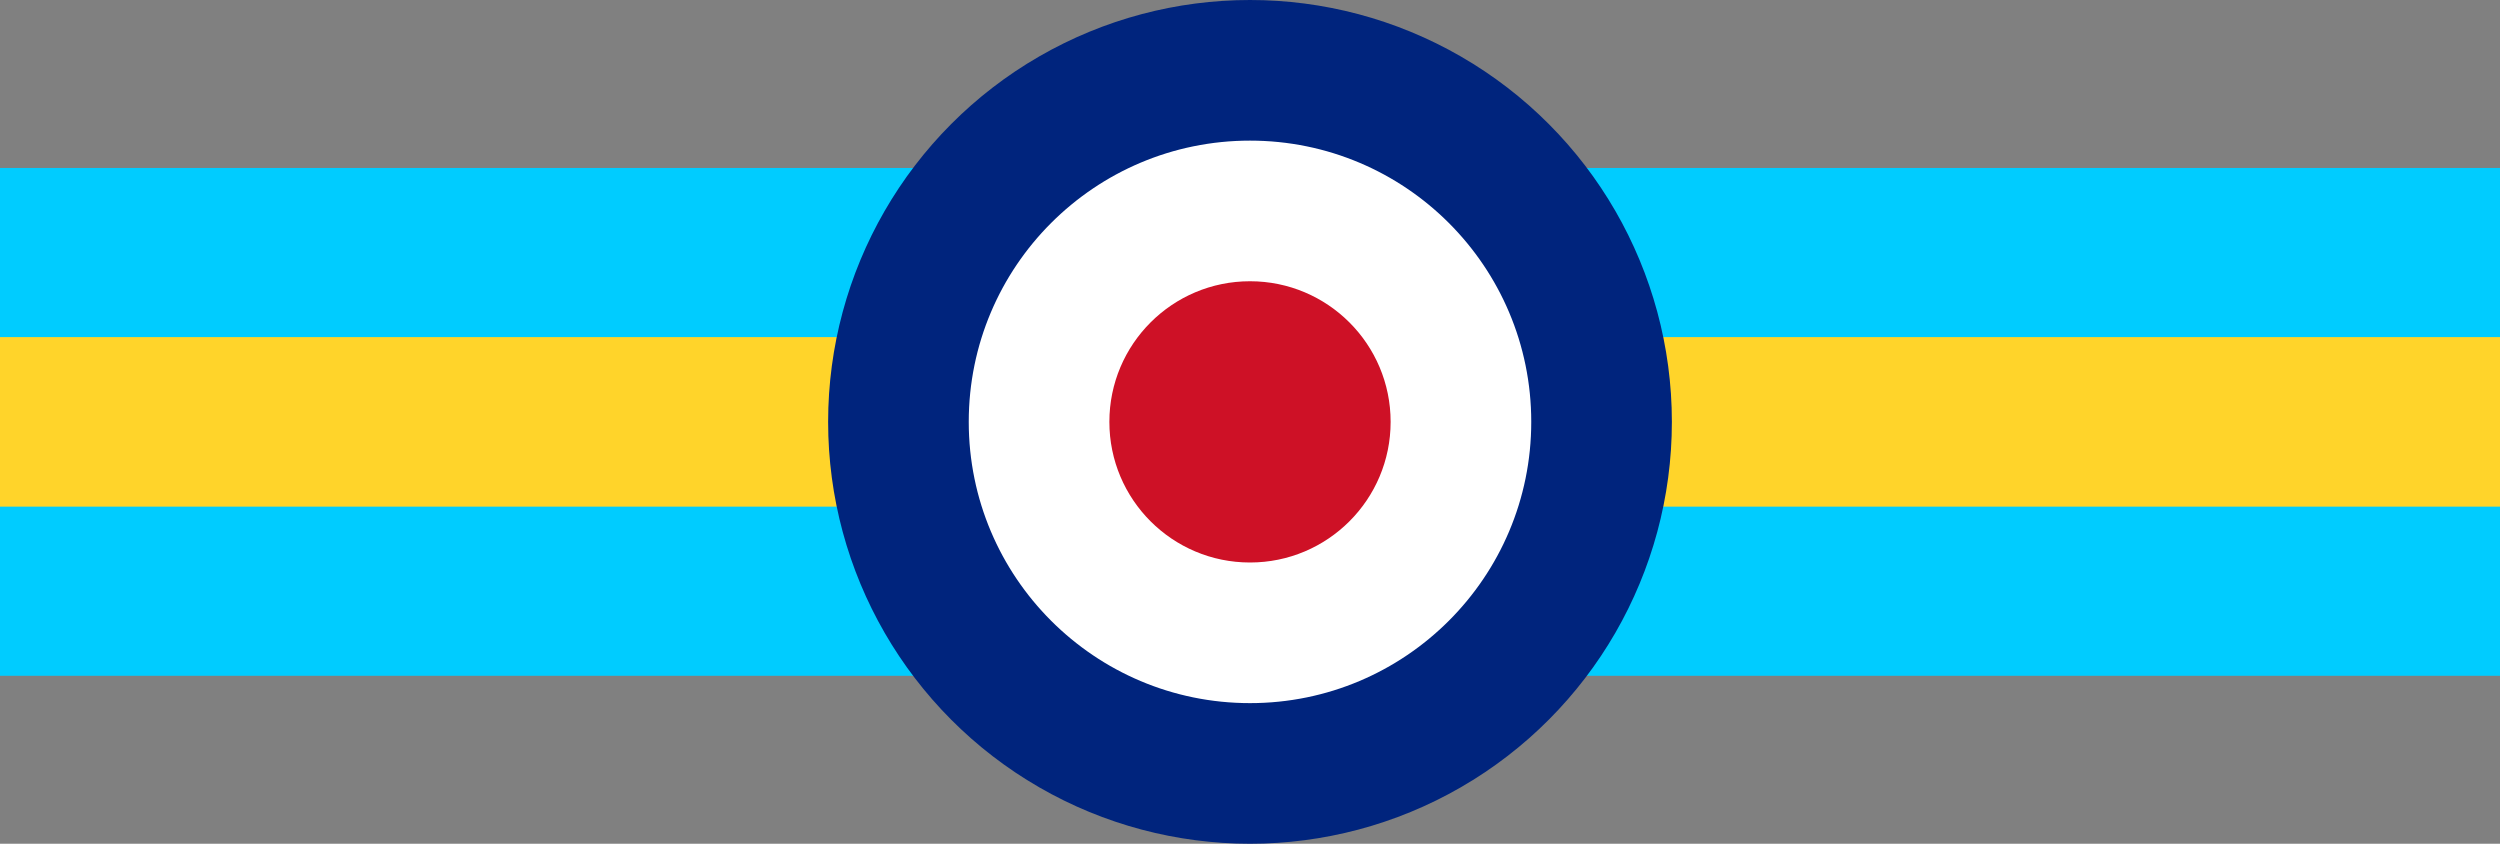
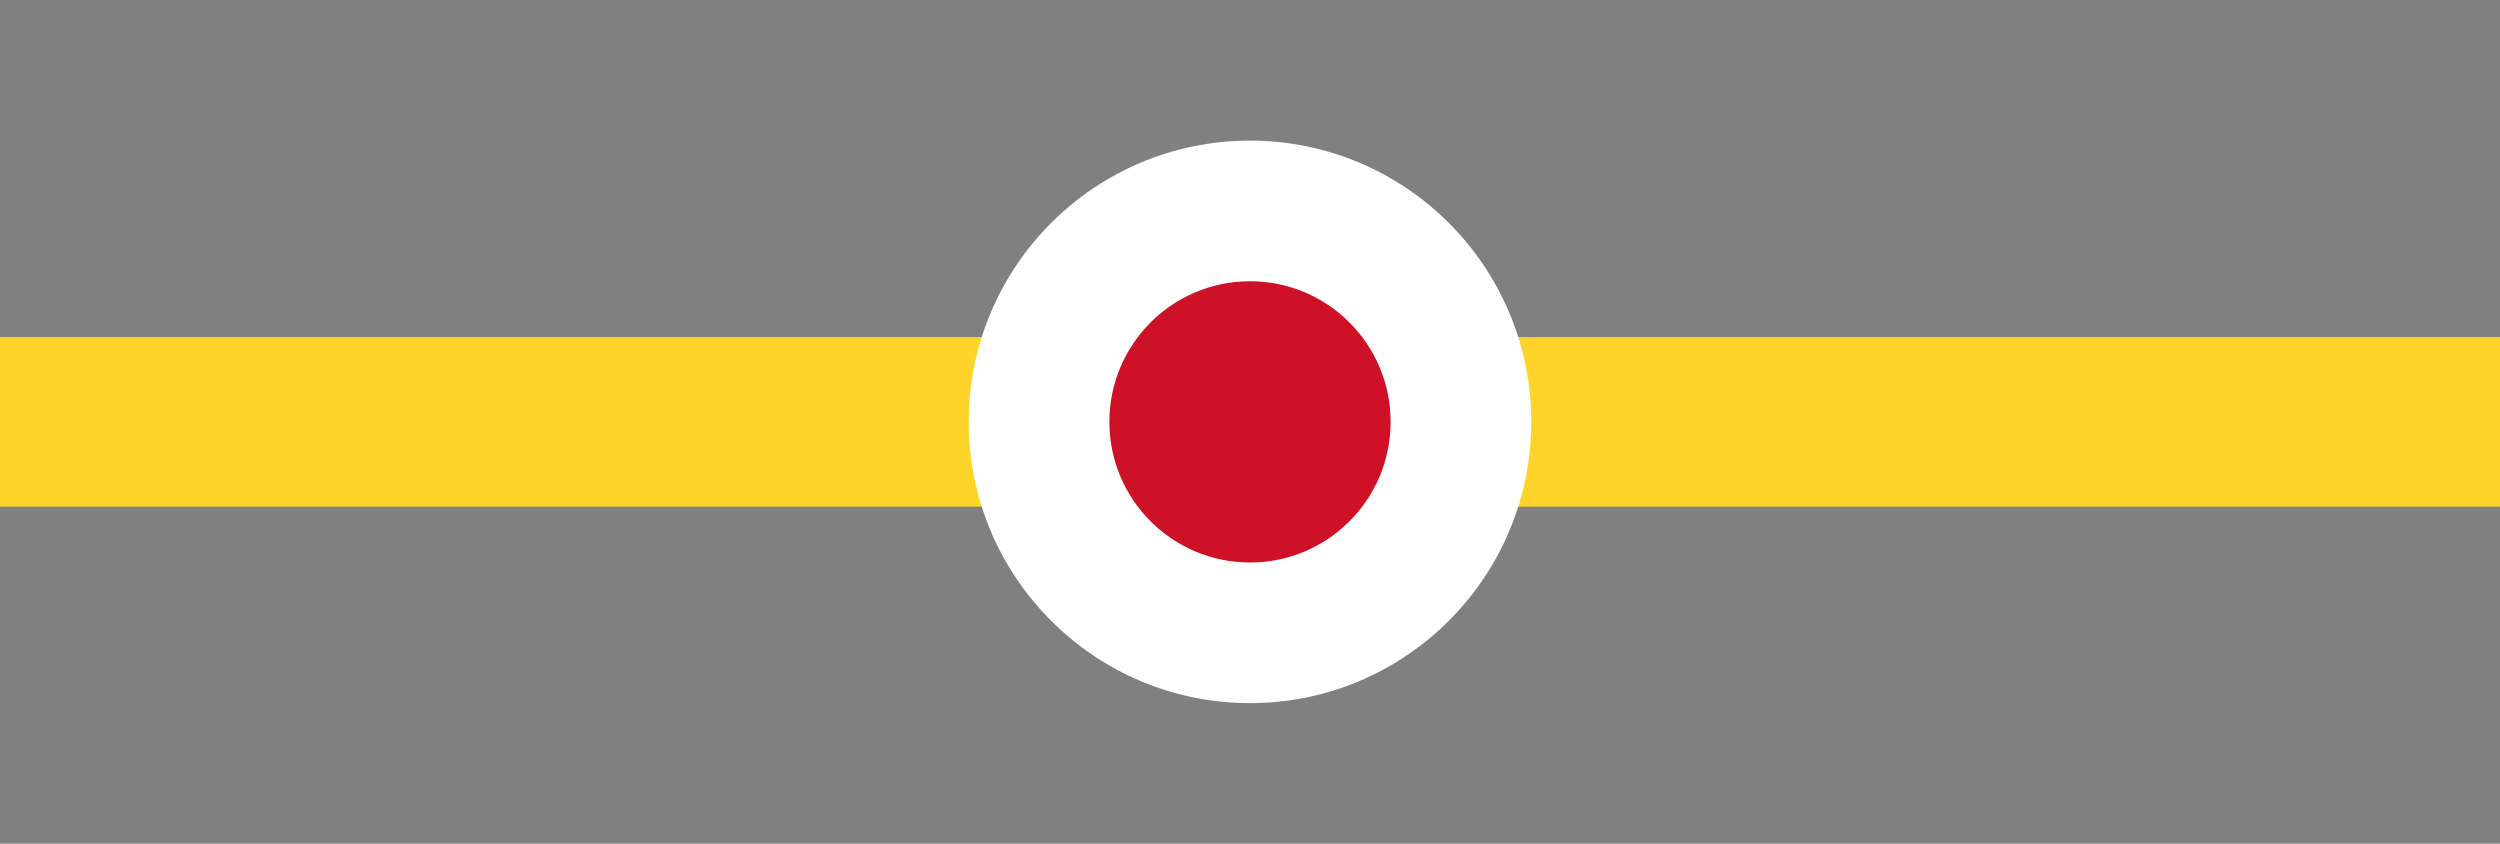
<svg xmlns="http://www.w3.org/2000/svg" width="640" height="216" version="1.0">
  <rect width="100%" height="100%" fill="#808080" stroke="none" />
-   <rect x="0" y="43" height="130" width="640" fill="#0cf" />
  <rect x="0" y="86.3" height="43.4" width="640" fill="#ffd42a" />
-   <circle cx="320" cy="108" r="108" fill="#00247d" />
  <circle cx="320" cy="108" r="72" fill="#fff" />
  <circle cx="320" cy="108" r="36" fill="#ce1126" />
</svg>